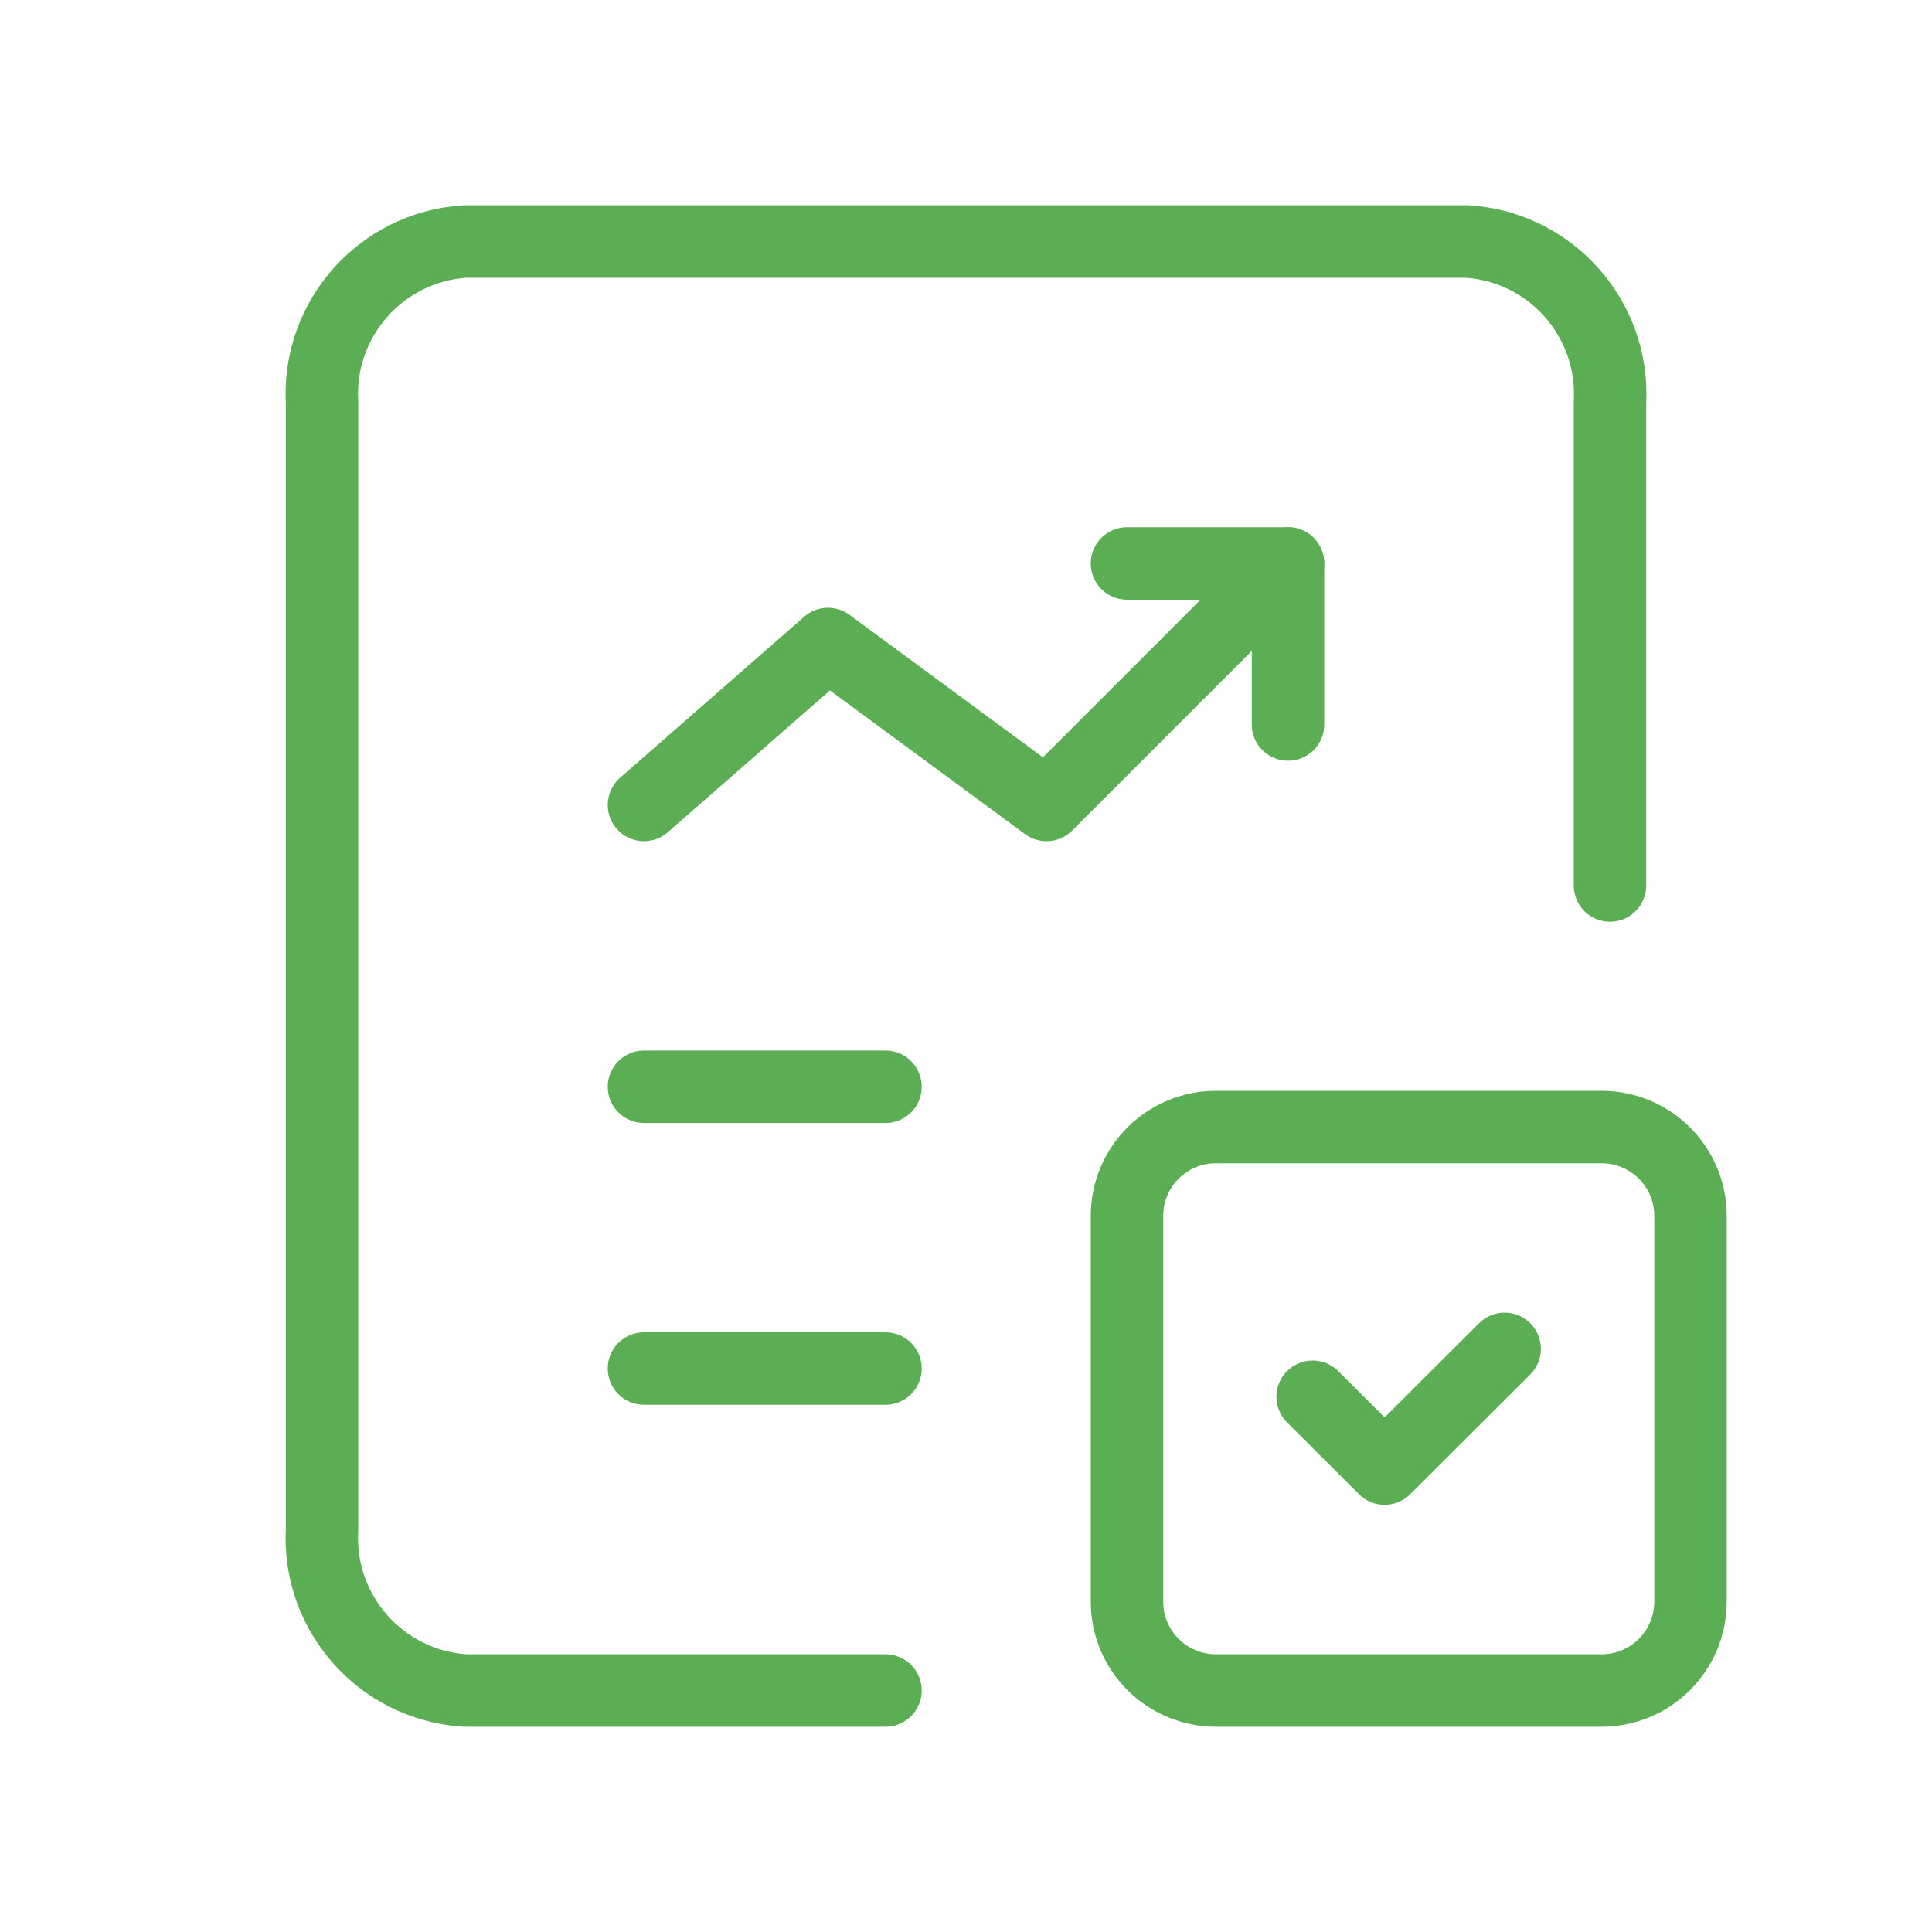
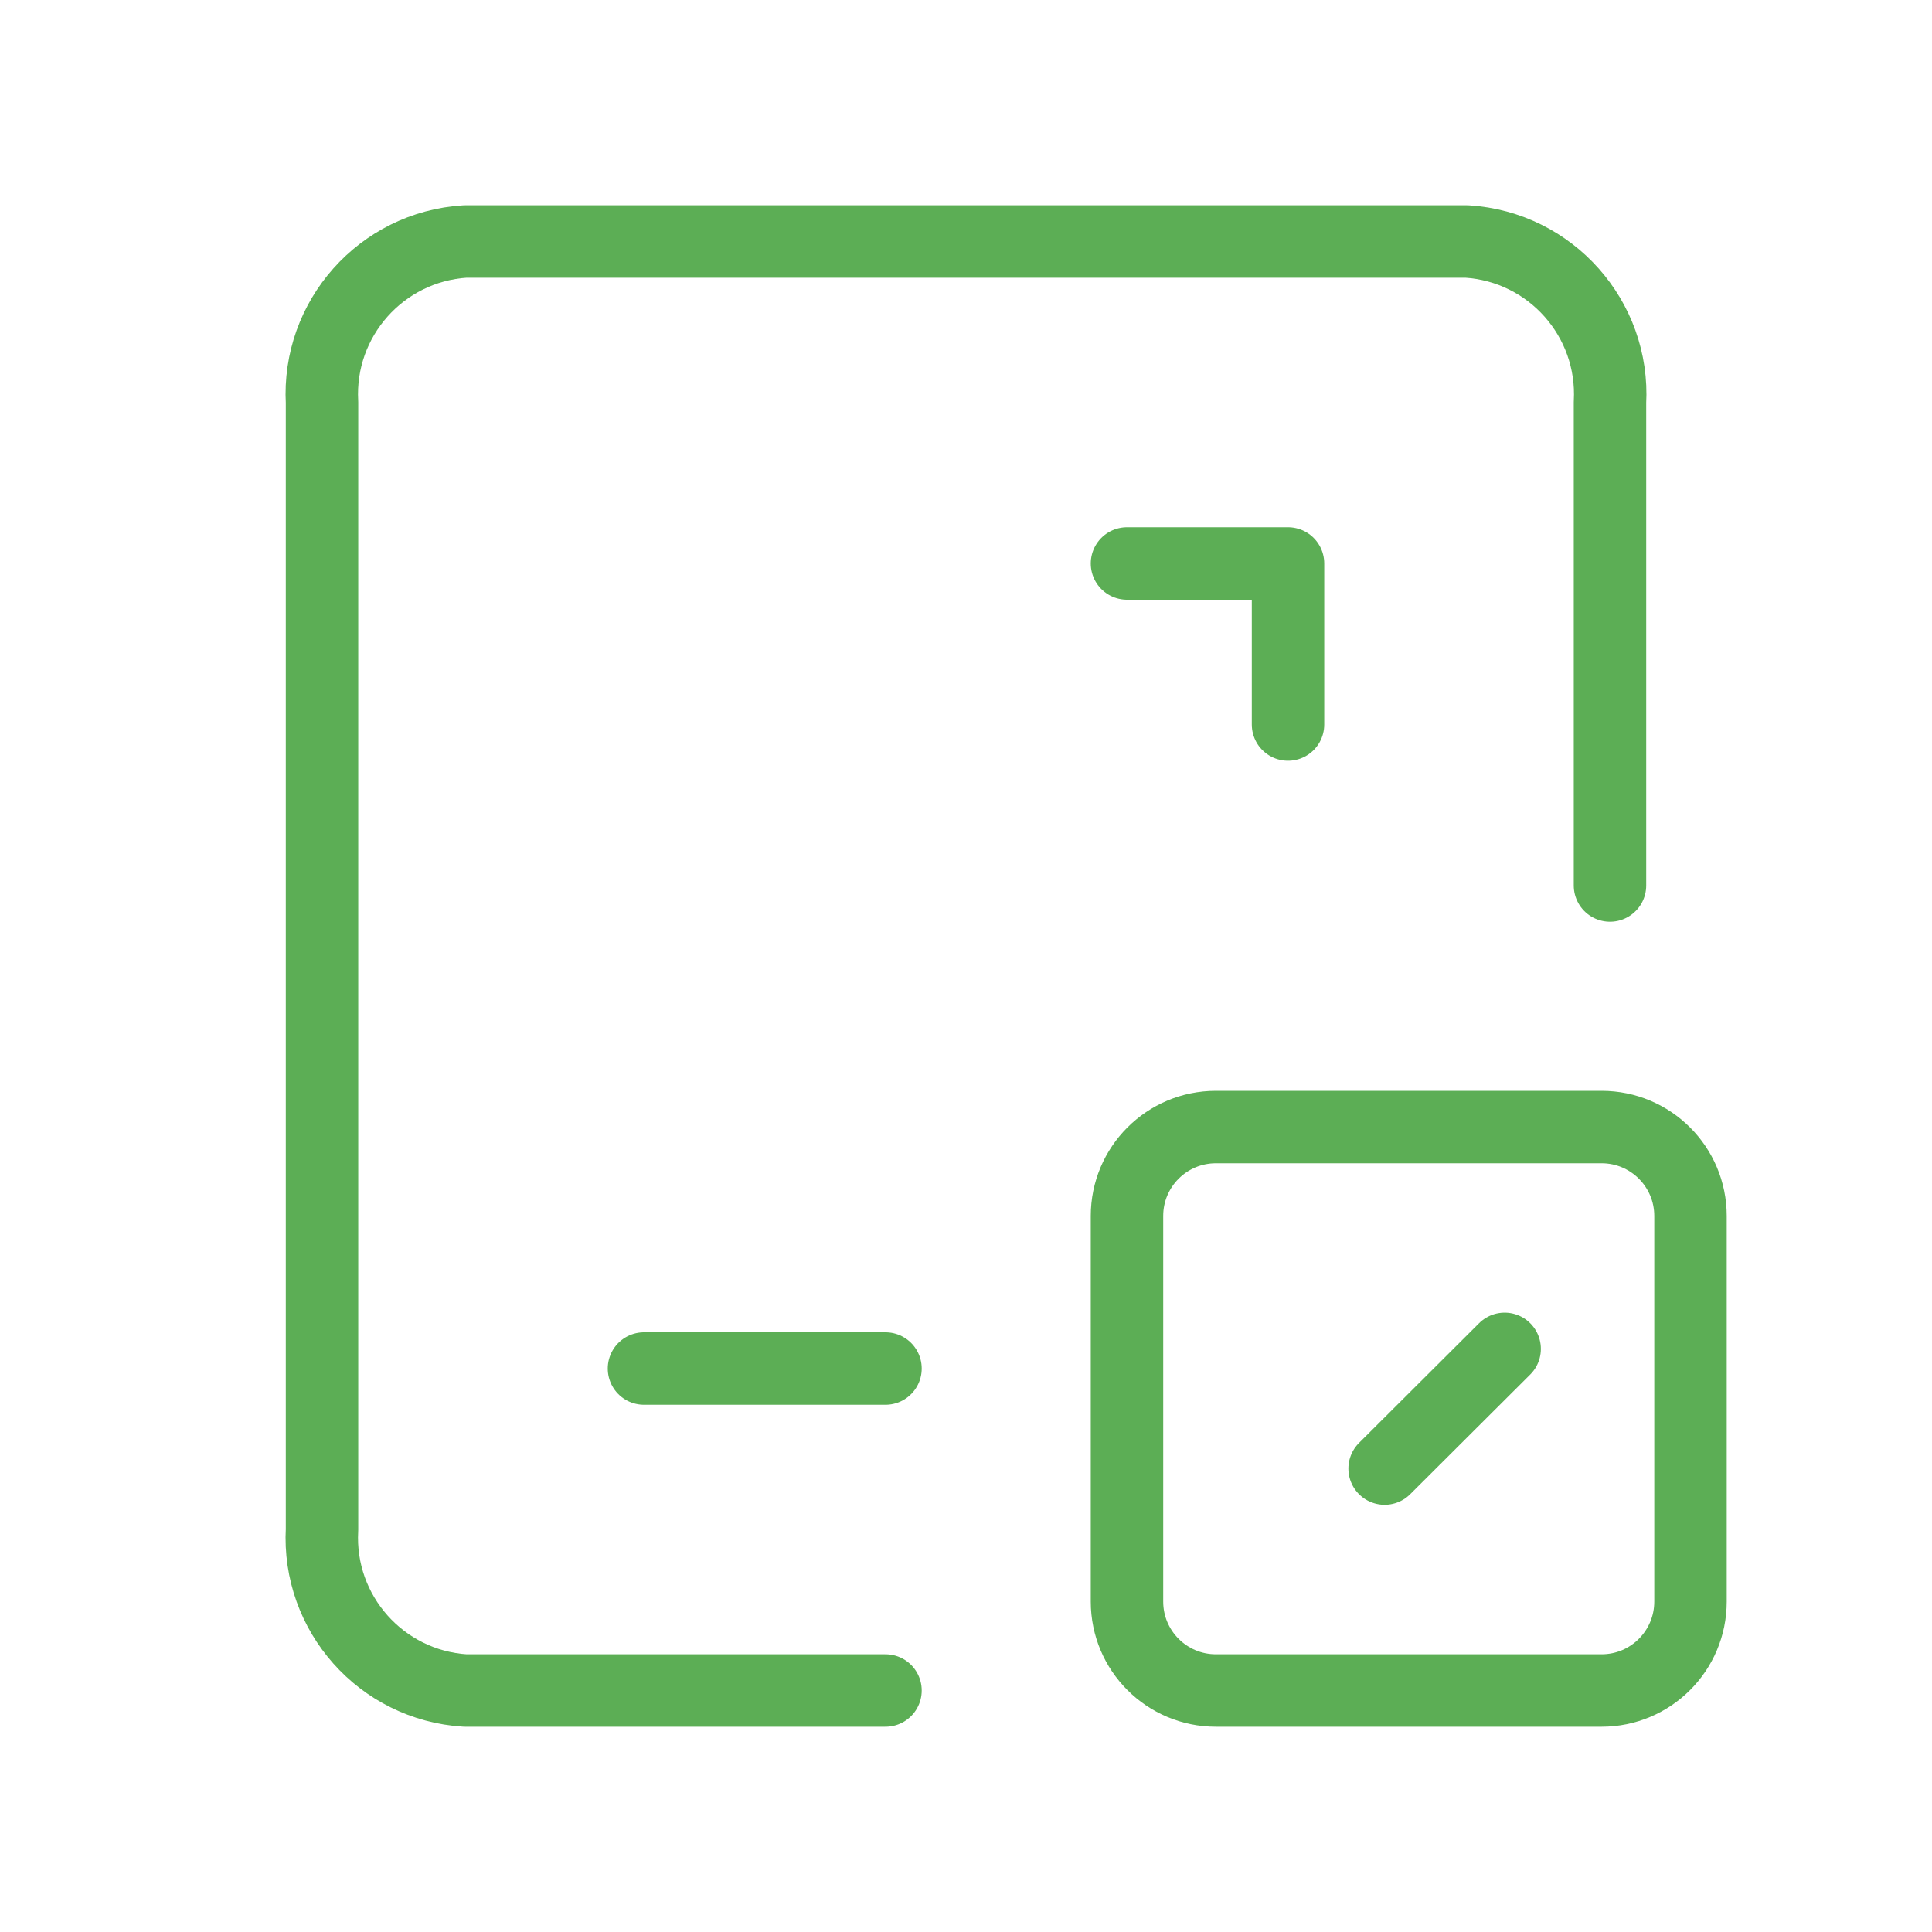
<svg xmlns="http://www.w3.org/2000/svg" width="40" height="40" viewBox="0 0 40 40" fill="none">
  <path d="M18.333 35H9.63V35C7.895 34.891 6.572 33.403 6.667 31.667V8.333L6.667 8.333C6.572 6.597 7.895 5.109 9.63 5H30.37V5C32.105 5.109 33.428 6.597 33.333 8.333V18.333" stroke="#5CAE55" stroke-width="1.5" stroke-linecap="round" stroke-linejoin="round" />
-   <path d="M13.333 22.5H18.333" stroke="#5CAE55" stroke-width="1.5" stroke-linecap="round" stroke-linejoin="round" />
  <path d="M13.333 28.334H18.333" stroke="#5CAE55" stroke-width="1.5" stroke-linecap="round" stroke-linejoin="round" />
-   <path d="M31.152 27.927L28.667 30.405L27.177 28.918" stroke="#5CAE55" stroke-width="1.5" stroke-linecap="round" stroke-linejoin="round" />
+   <path d="M31.152 27.927L28.667 30.405" stroke="#5CAE55" stroke-width="1.5" stroke-linecap="round" stroke-linejoin="round" />
  <path d="M33.159 23.334H25.174C24.157 23.334 23.333 24.158 23.333 25.174V33.159C23.333 34.176 24.157 35 25.174 35H33.159C34.176 35 35 34.176 35 33.159V25.174C35 24.158 34.176 23.334 33.159 23.334Z" stroke="#5CAE55" stroke-width="1.5" stroke-linecap="round" stroke-linejoin="round" />
-   <path d="M26.667 11.666L21.667 16.666L17.143 13.333L13.333 16.666" stroke="#5CAE55" stroke-width="1.5" stroke-linecap="round" stroke-linejoin="round" />
  <path d="M26.667 15V11.666H23.333" stroke="#5CAE55" stroke-width="1.5" stroke-linecap="round" stroke-linejoin="round" />
</svg>